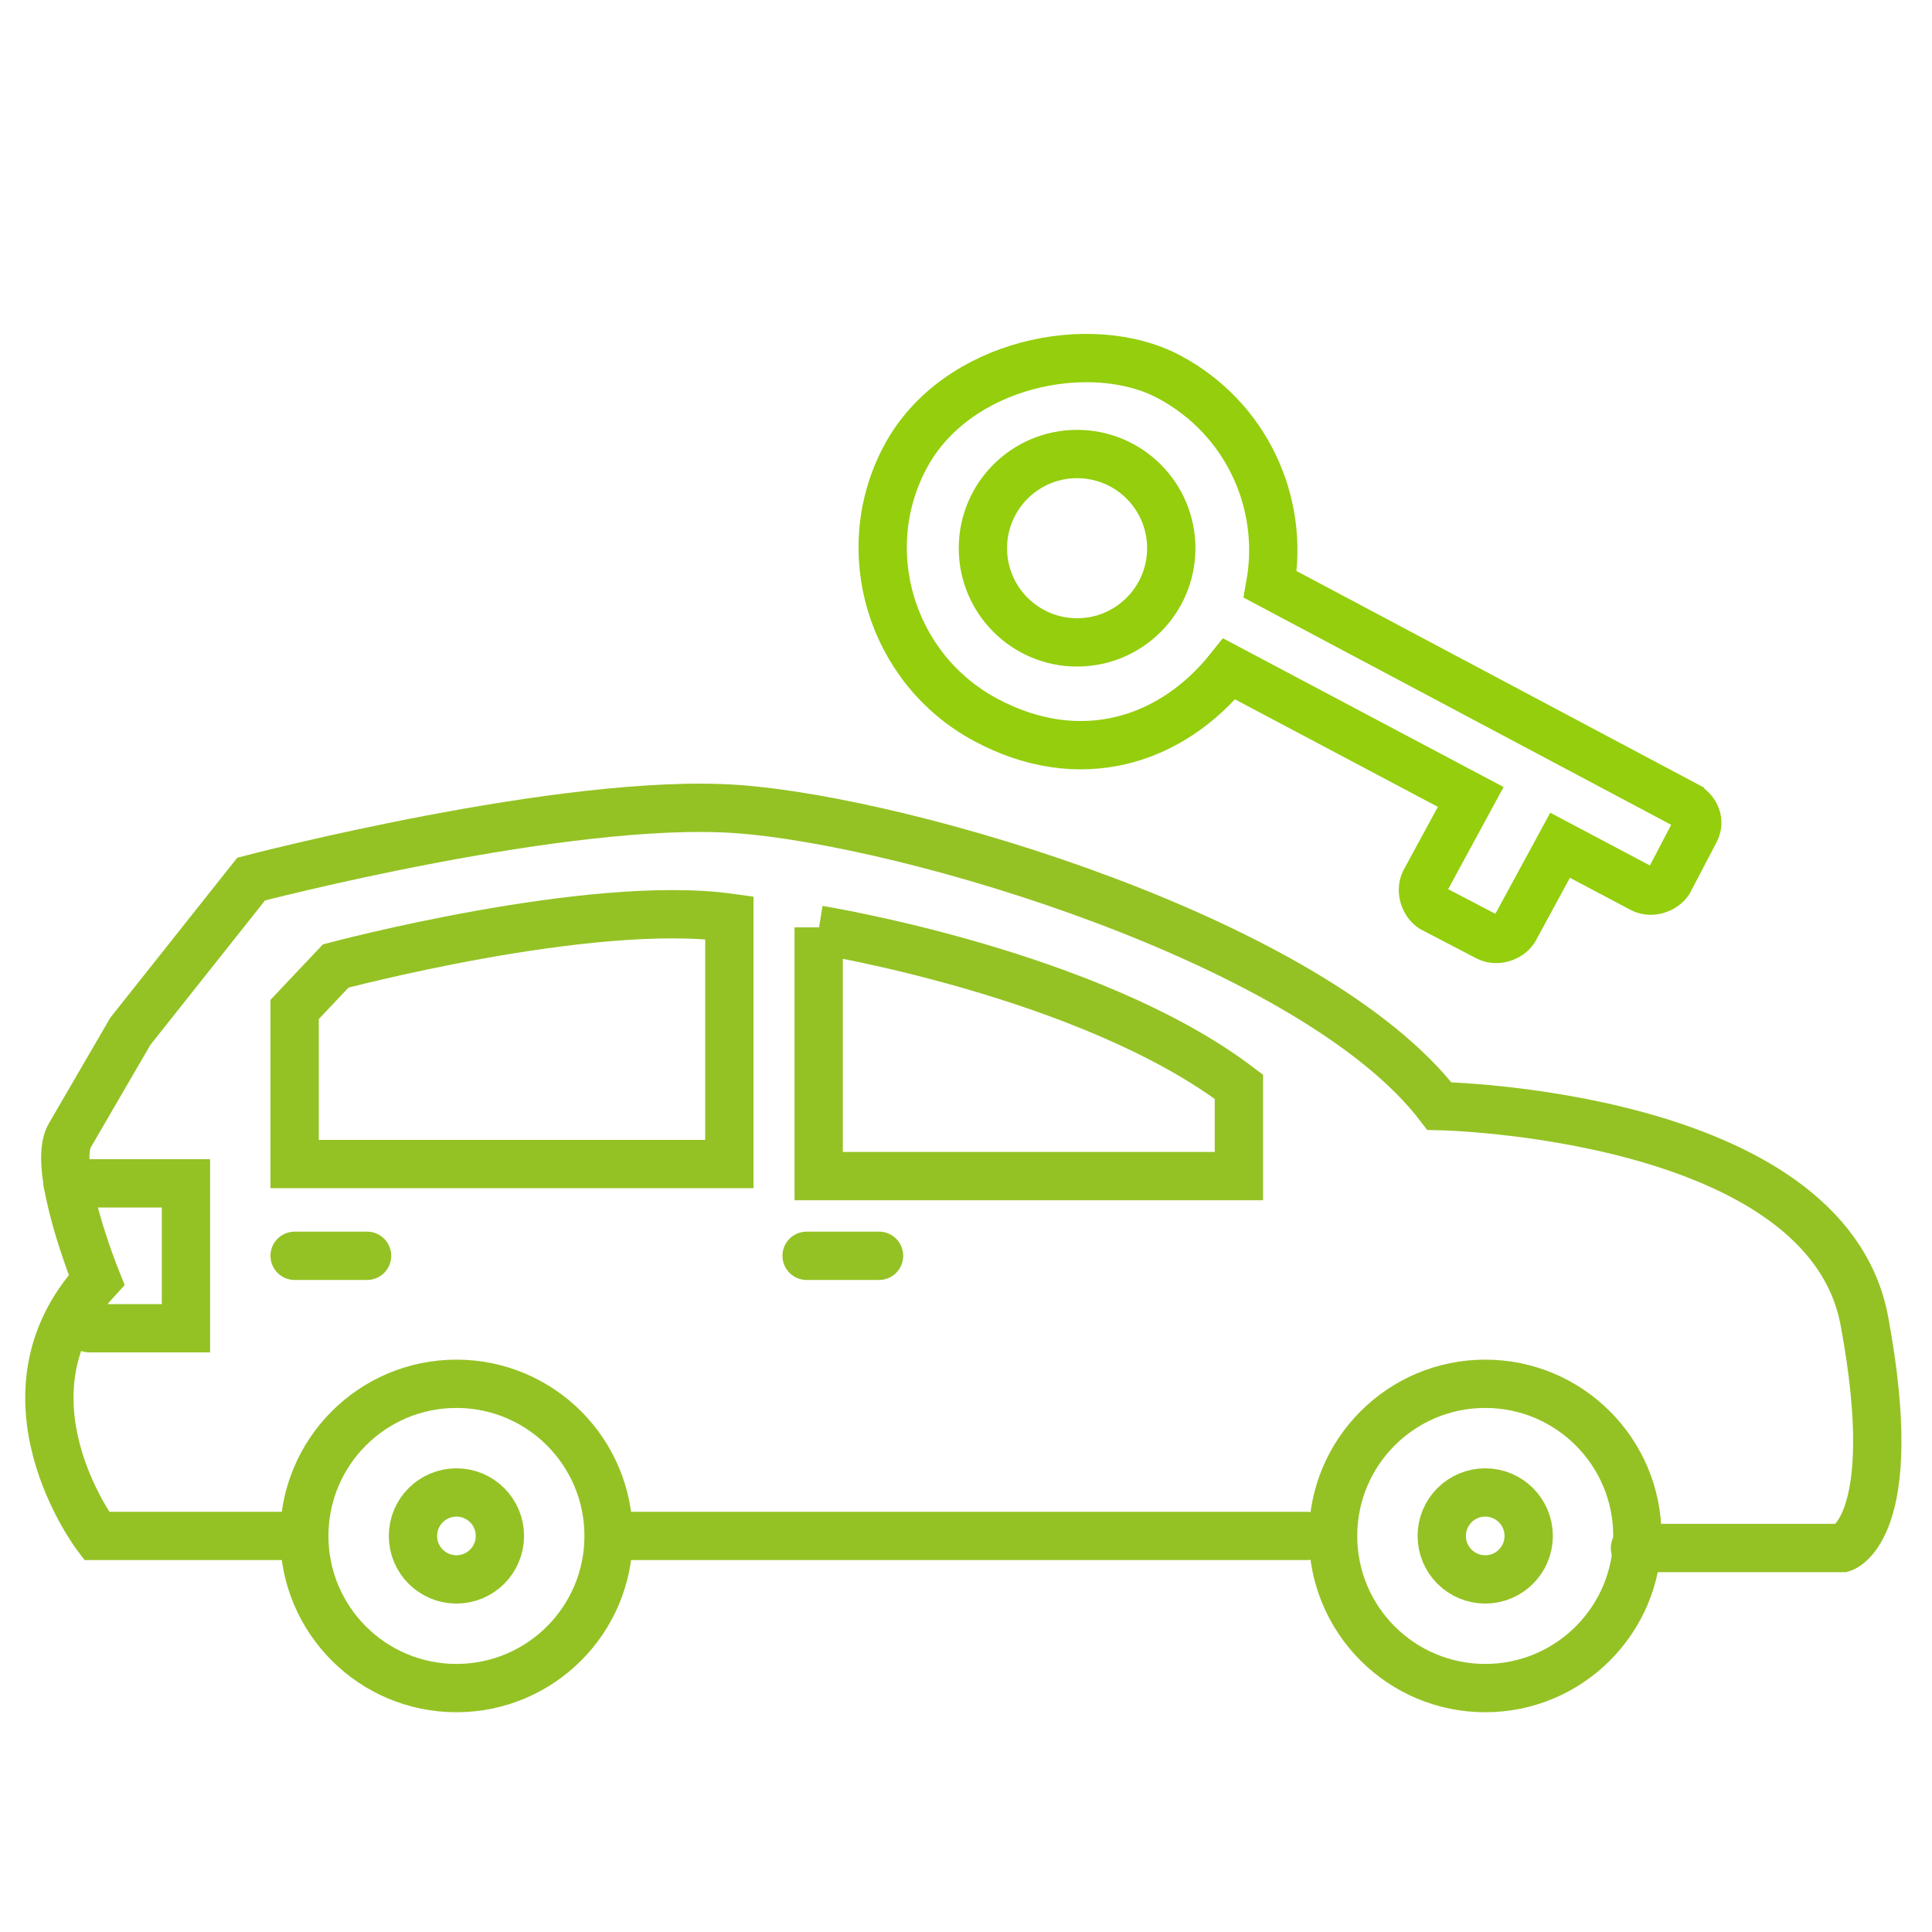
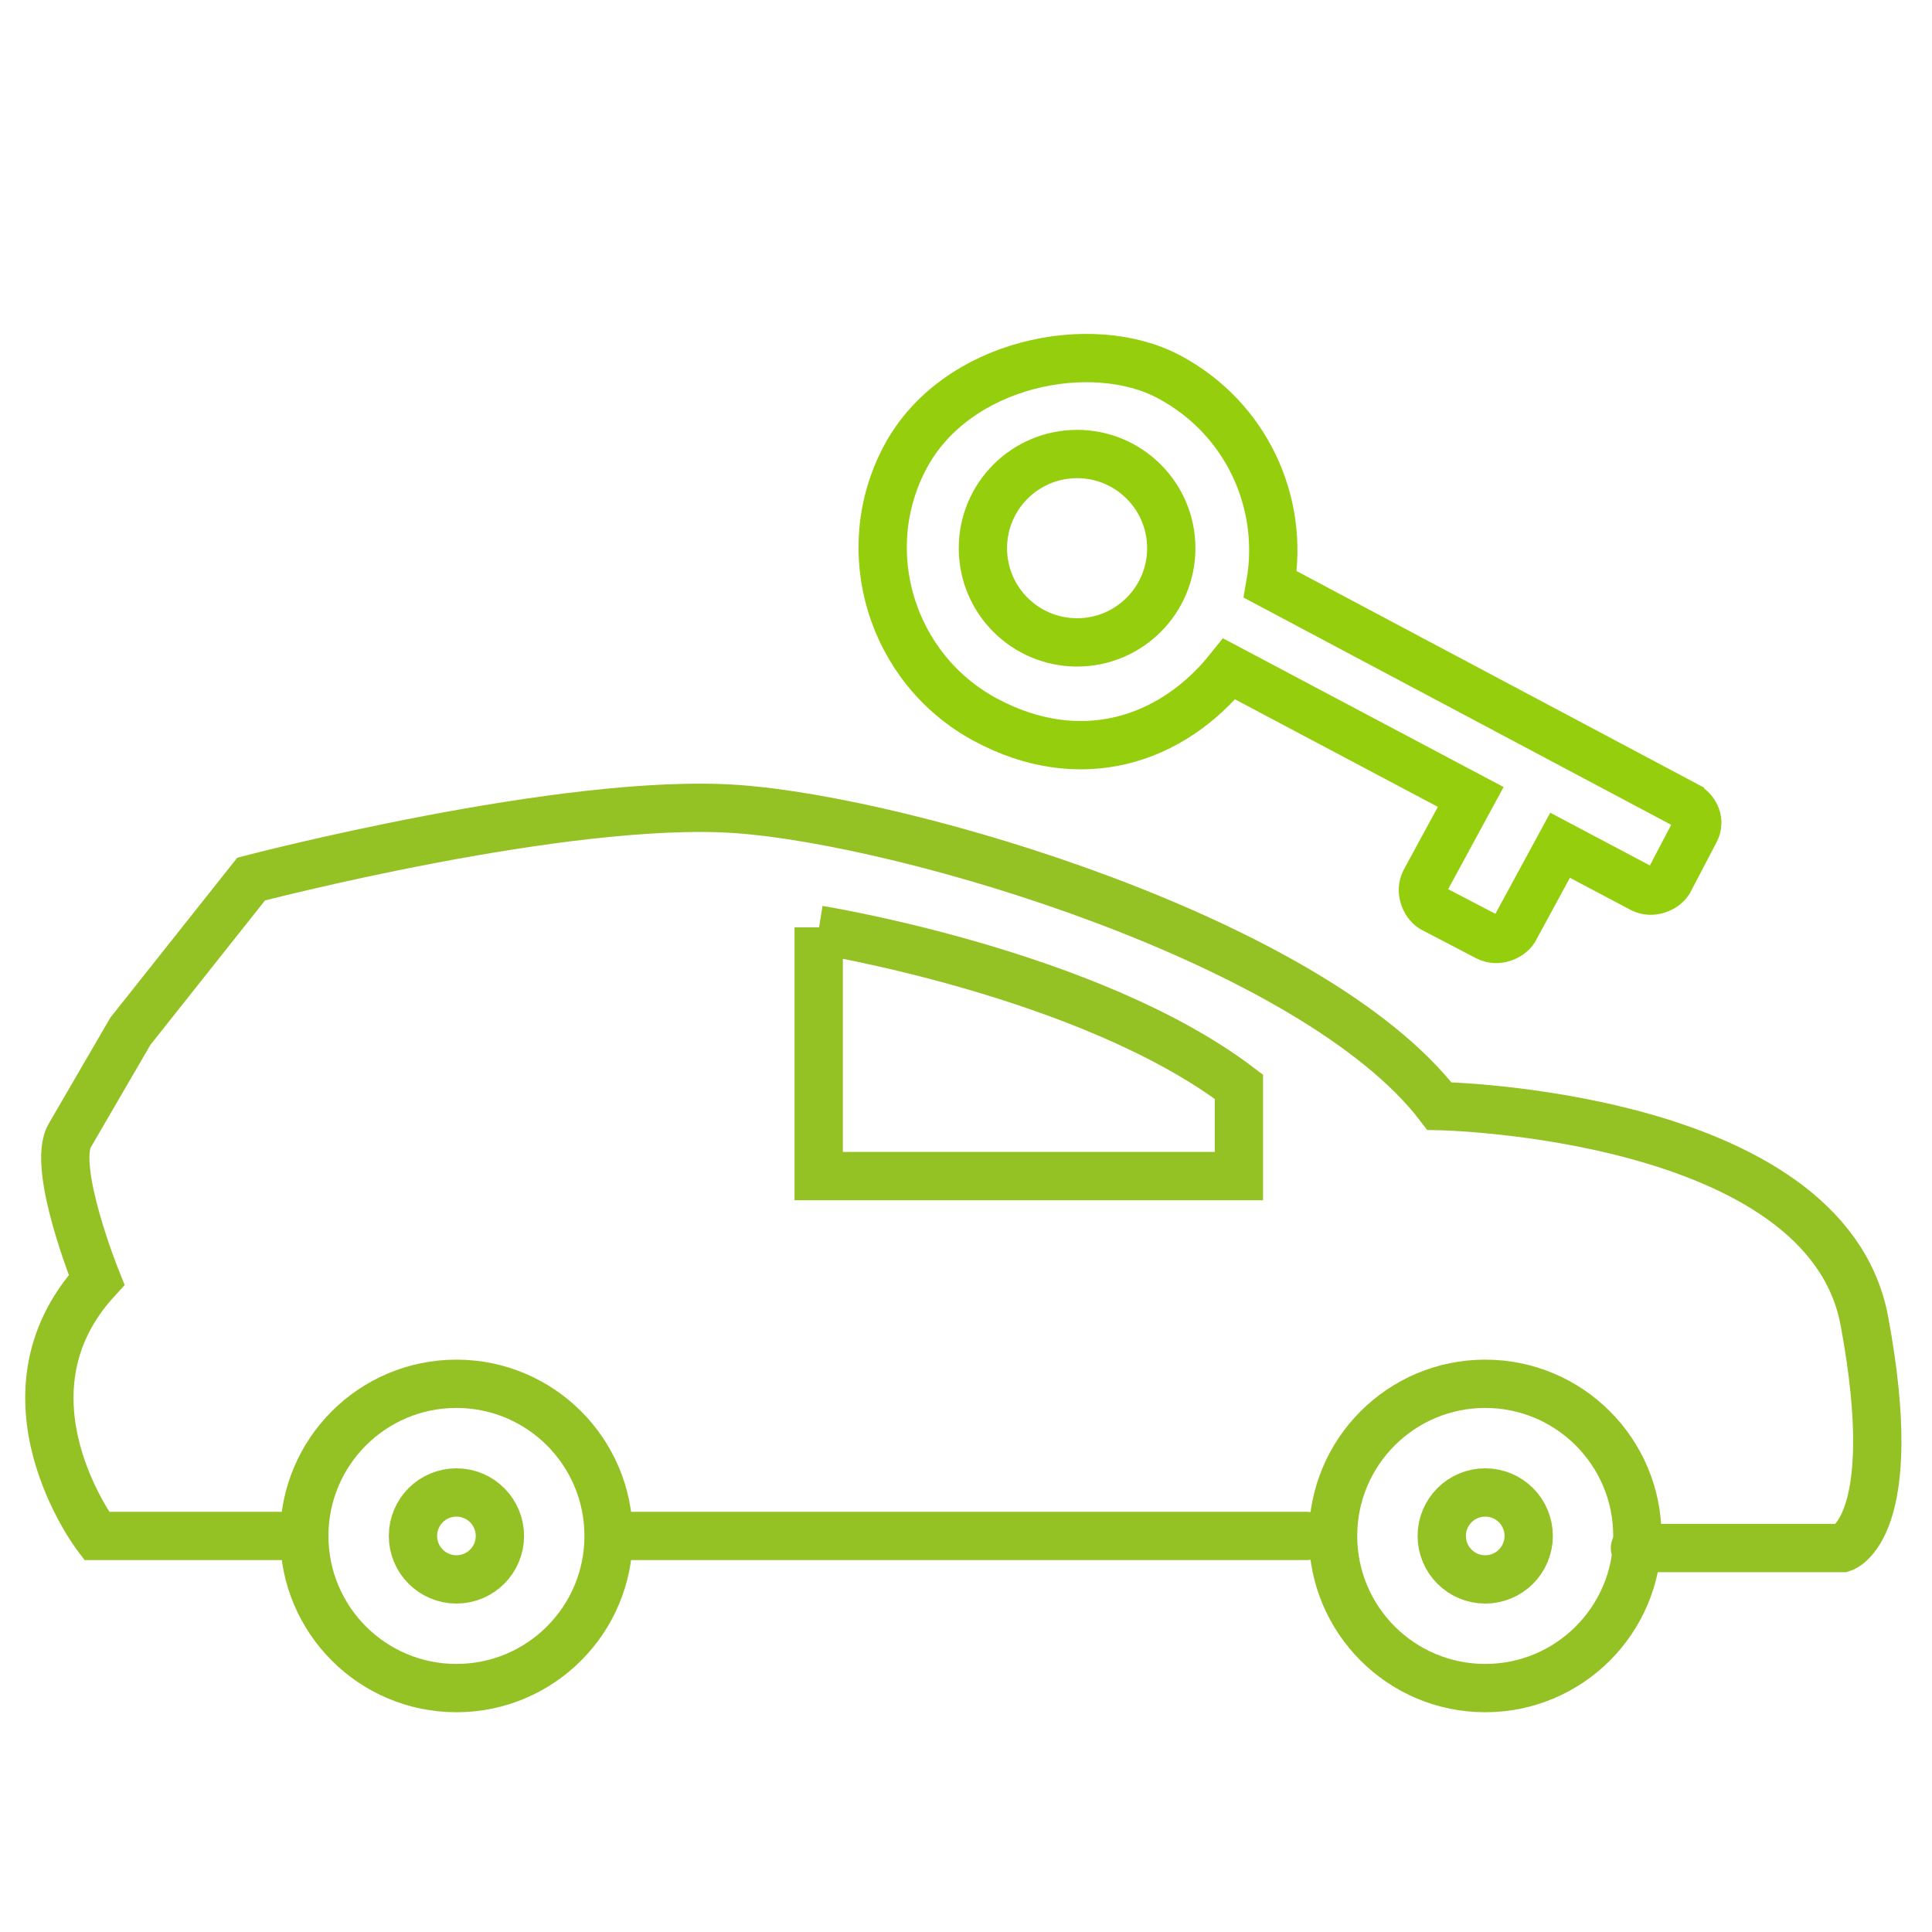
<svg xmlns="http://www.w3.org/2000/svg" id="Capa_1" viewBox="0 0 80 80">
  <defs>
    <style>.cls-1{stroke:#94c224;}.cls-1,.cls-2{fill:none;stroke-linecap:round;stroke-miterlimit:10;stroke-width:2px;}.cls-2{stroke:#94ce0d;}</style>
  </defs>
  <line class="cls-1" x1="54.1" y1="63.6" x2="25.9" y2="63.6" />
  <path class="cls-1" d="m11.7,63.6h-7.7s-4.4-5.8,0-10.6c0,0-1.9-4.7-1.1-6l2.5-4.3,5-6.3s13-3.4,20.1-2.9c7.1.5,23.9,5.5,29.1,12.3,0,0,16,.3,17.6,8.9,1.6,8.6-.9,9.4-.9,9.4h-8.6" />
-   <polyline class="cls-1" points="2.8 49 7.7 49 7.7 55 3.7 55" />
-   <path class="cls-1" d="m12.2,41.8l1.7-1.8s10.5-2.8,16.3-2v10.2H12.2v-6.4Z" />
  <path class="cls-1" d="m33.9,38.5s11.2,1.8,17.4,6.5v3.7h-17.4v-10.3Z" />
-   <line class="cls-1" x1="33.4" y1="52" x2="36.4" y2="52" />
-   <line class="cls-1" x1="12.2" y1="52" x2="15.2" y2="52" />
  <circle class="cls-1" cx="18.9" cy="63.6" r="1.8" />
  <circle class="cls-1" cx="18.9" cy="63.6" r="6.3" />
  <circle class="cls-1" cx="61.5" cy="63.6" r="1.8" />
  <circle class="cls-1" cx="61.5" cy="63.6" r="6.3" />
  <circle class="cls-2" cx="44.6" cy="22.7" r="3.9" />
  <path class="cls-2" d="m70.1,33.5l-17.5-9.3c.6-3.4-1-6.9-4.2-8.6s-8.8-.6-10.9,3.3-.6,8.8,3.3,10.9,7.7.9,10.1-2.1l10,5.3-1.9,3.5c-.2.4,0,.9.3,1.1l2.3,1.2c.4.2.9,0,1.1-.3l1.9-3.5,3.4,1.8c.4.2.9,0,1.1-.3l1.1-2.1c.2-.4,0-.8-.3-1Z" />
</svg>